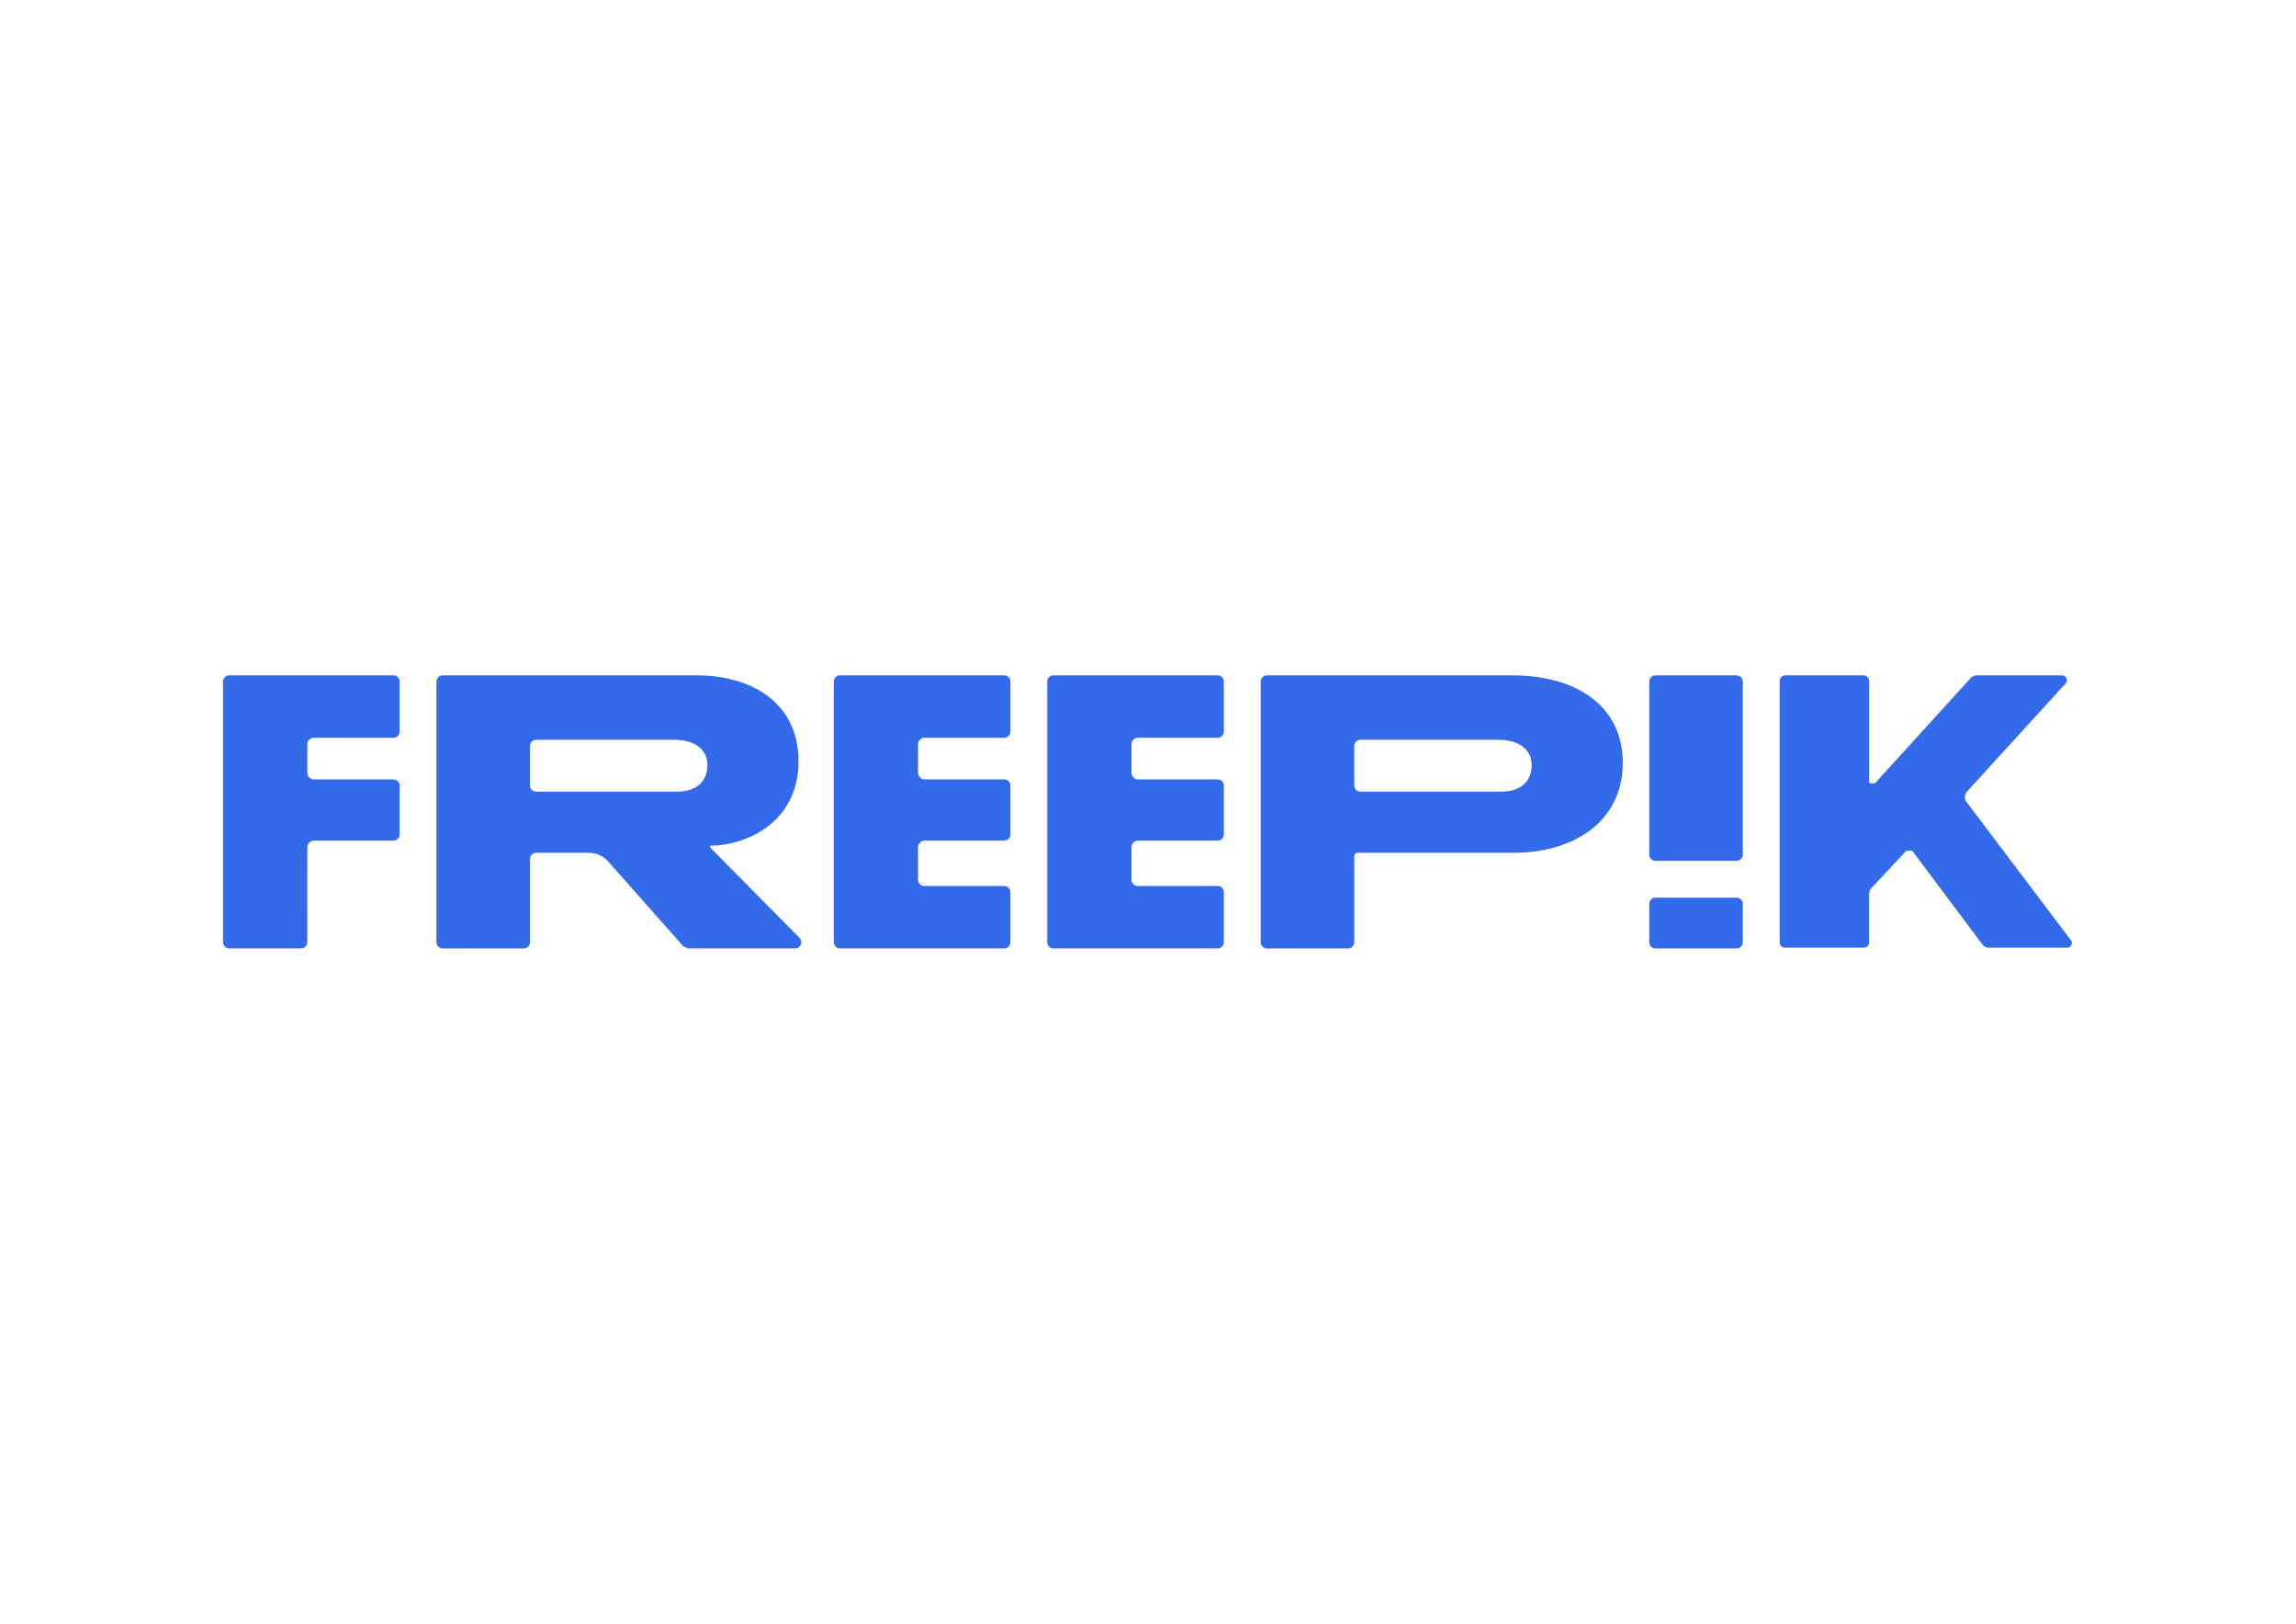
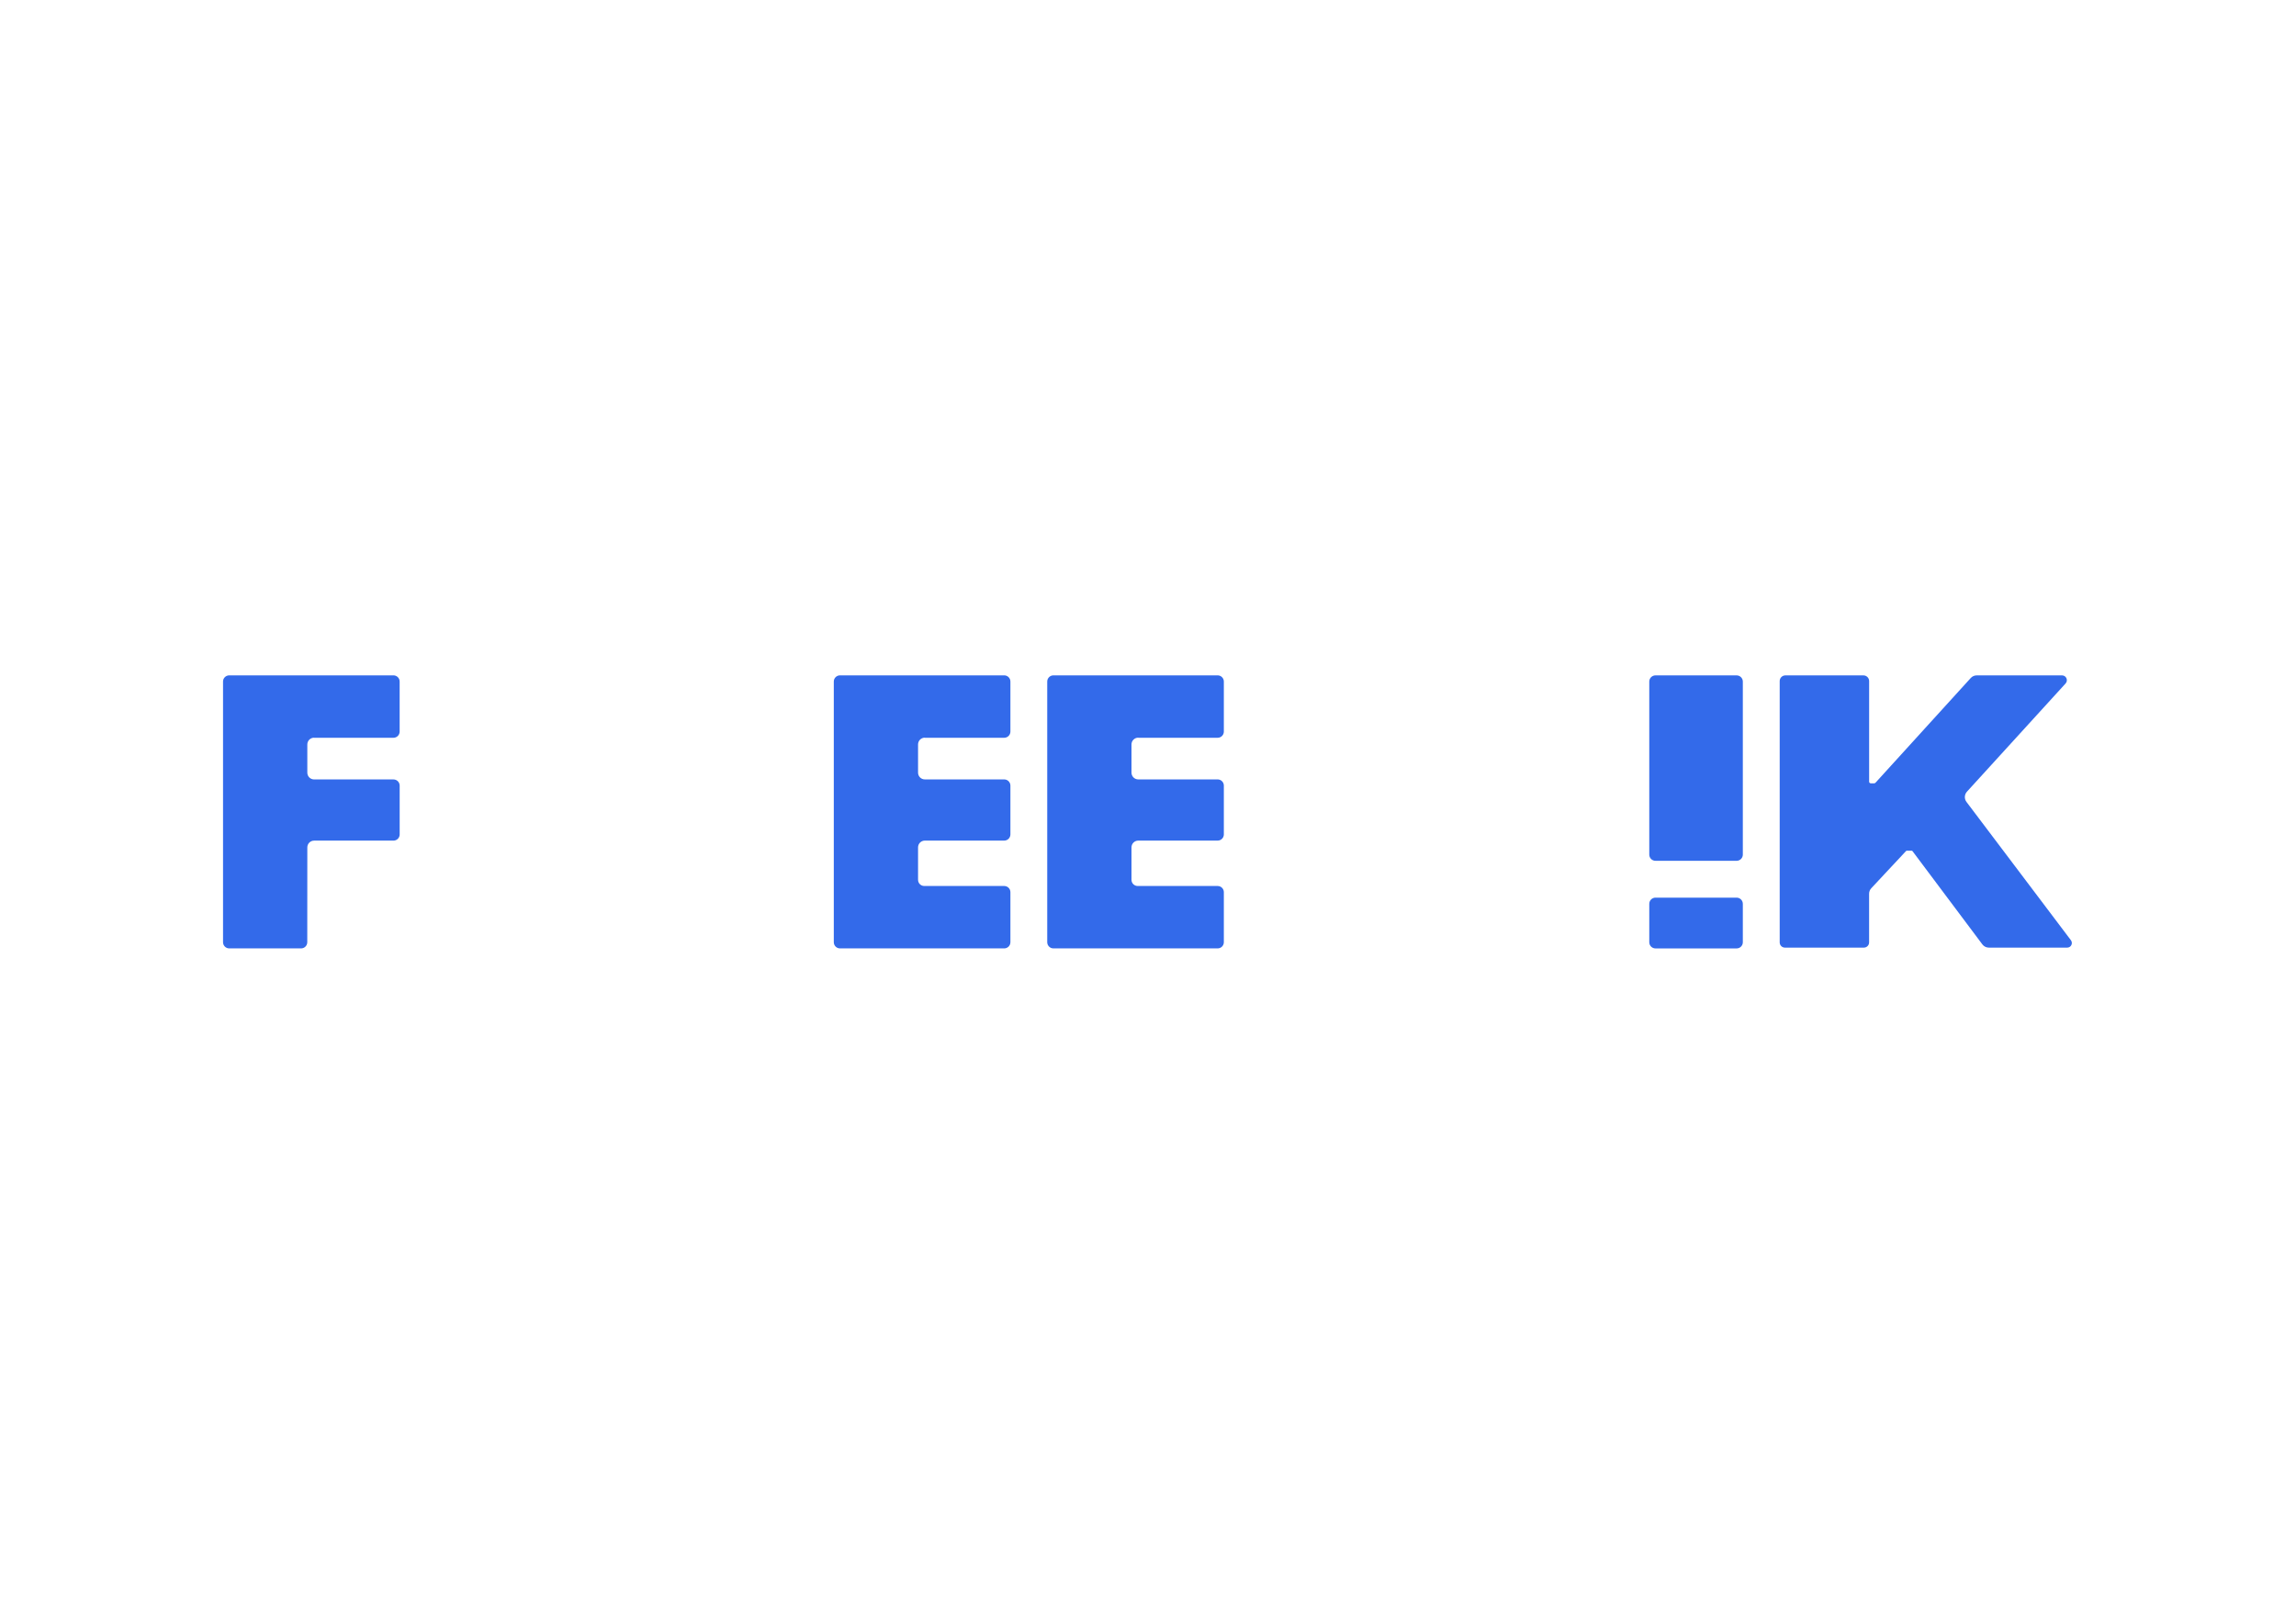
<svg xmlns="http://www.w3.org/2000/svg" viewBox="0 0 841.89 595.276" version="1.1" id="Layer_1">
  <defs>
    <style>
      .st0 {
        fill: #fff;
      }

      .st1 {
        fill: #336aea;
        fill-rule: evenodd;
      }
    </style>
  </defs>
  <rect height="595.276" width="841.89" class="st0" />
-   <path d="M248.104,290.229h-51.496c-1.251,0-2.272-1.012-2.272-2.272v-14.473c0-1.249,1.012-2.272,2.272-2.272h50.751c7.281,0,12.033,3.57,12.033,9.208,0,6.535-4.456,9.799-11.288,9.799v.01ZM260.517,310.82c-.304-.315-.086-.84.353-.84h2.004c16.307-1.659,29.933-12.195,29.933-30.887,0-21.536-17.375-31.488-37.279-31.488h-93.223c-1.25,0-2.27,1.012-2.27,2.272v95.558c0,1.251,1.012,2.272,2.27,2.272h29.77c1.251,0,2.272-1.012,2.272-2.272v-30.513c0-1.25,1.01-2.272,2.27-2.272h19.351c2.682,0,5.238,1.155,7.022,3.158l27.567,31.126c.59.267,1.107.496,1.697.762h39.293c2.014,0,3.024-2.423,1.613-3.864l-32.632-33.014h-.01Z" class="st1" />
  <path d="M636.782,247.606h-29.759c-1.255,0-2.272,1.017-2.272,2.272v63.433c0,1.255,1.017,2.27,2.272,2.27h29.759c1.255,0,2.272-1.015,2.272-2.27v-63.433c0-1.255-1.017-2.272-2.272-2.272" class="st1" />
  <path d="M636.782,329.092h-29.759c-1.255,0-2.272,1.017-2.272,2.272v14.072c0,1.255,1.017,2.272,2.272,2.272h29.759c1.255,0,2.272-1.017,2.272-2.272v-14.072c0-1.255-1.017-2.272-2.272-2.272" class="st1" />
  <path d="M759.364,344.712l-38.301-50.713c-.857-1.136-.781-2.711.172-3.761l36.172-39.673c1.031-1.136.229-2.959-1.306-2.959h-31.297c-.831,0-1.623.353-2.176.964l-34.923,38.386h-.019c-.115.124-.267.221-.458.221h-1.26c-.334,0-.592-.267-.601-.592v-36.888c0-1.153-.936-2.09-2.089-2.09h-28.616c-1.155,0-2.09.936-2.09,2.09v95.799c0,1.059.859,1.917,1.917,1.917h28.951c1.058,0,1.917-.859,1.917-1.917v-17.833c0-.745.286-1.47.792-2.014l12.709-13.598s.115-.172.374-.172h1.716c.21,0,.334.172.334.172l25.611,34.179c.552.744,1.43,1.183,2.356,1.183h28.758c1.394,0,2.196-1.594,1.346-2.709l.01.008Z" class="st1" />
  <path d="M339.111,270.478h29.112c1.25,0,2.27-1.012,2.27-2.272v-18.339c0-1.249-1.01-2.27-2.27-2.27h-60.217c-1.25,0-2.272,1.01-2.272,2.27v95.56c0,1.249,1.012,2.27,2.272,2.27h60.217c1.25,0,2.27-1.01,2.27-2.27v-18.339c0-1.25-1.01-2.27-2.27-2.27h-29.322c-1.25,0-2.27-1.012-2.27-2.272v-11.888c0-1.365,1.107-2.482,2.48-2.482h29.112c1.25,0,2.27-1.011,2.27-2.27v-17.89c0-1.25-1.01-2.272-2.27-2.272h-29.112c-1.365,0-2.48-1.107-2.48-2.48v-10.342c0-1.365,1.107-2.482,2.48-2.482v.039Z" class="st1" />
  <path d="M417.372,270.478h29.112c1.25,0,2.27-1.012,2.27-2.272v-18.339c0-1.249-1.01-2.27-2.27-2.27h-60.217c-1.25,0-2.272,1.01-2.272,2.27v95.56c0,1.249,1.012,2.27,2.272,2.27h60.217c1.25,0,2.27-1.01,2.27-2.27v-18.339c0-1.25-1.01-2.27-2.27-2.27h-29.322c-1.25,0-2.27-1.012-2.27-2.272v-11.888c0-1.365,1.107-2.482,2.48-2.482h29.112c1.25,0,2.27-1.011,2.27-2.27v-17.89c0-1.25-1.01-2.272-2.27-2.272h-29.112c-1.365,0-2.48-1.107-2.48-2.48v-10.342c0-1.365,1.107-2.482,2.48-2.482v.039Z" class="st1" />
  <path d="M115.159,270.478h29.112c1.25,0,2.27-1.012,2.27-2.272v-18.339c0-1.249-1.01-2.27-2.27-2.27h-60.217c-1.25,0-2.272,1.01-2.272,2.27v95.56c0,1.249,1.012,2.27,2.272,2.27h26.344c1.25,0,2.27-1.01,2.27-2.27l.019-34.761c0-1.363,1.107-2.48,2.482-2.48h29.11c1.251,0,2.272-1.012,2.272-2.27v-17.892c0-1.25-1.012-2.27-2.272-2.27h-29.11c-1.365,0-2.482-1.107-2.482-2.48v-10.344c0-1.365,1.107-2.48,2.482-2.48l-.01.029Z" class="st1" />
-   <path d="M550.335,290.229h-51.496c-1.25,0-2.272-1.012-2.272-2.272v-14.473c0-1.249,1.012-2.262,2.272-2.262h50.753c7.279,0,12.031,3.559,12.031,9.208,0,6.535-4.456,9.799-11.288,9.799M554.667,247.606h-90.132c-1.25,0-2.27,1.012-2.27,2.272v95.558c0,1.251,1.012,2.272,2.27,2.272h29.771c1.25,0,2.27-1.012,2.27-2.272v-31.63c0-.639.515-1.155,1.155-1.155h57.086c22.881,0,40.219-11.926,40.219-32.985s-17.338-32.061-40.362-32.061h-.008Z" class="st1" />
</svg>